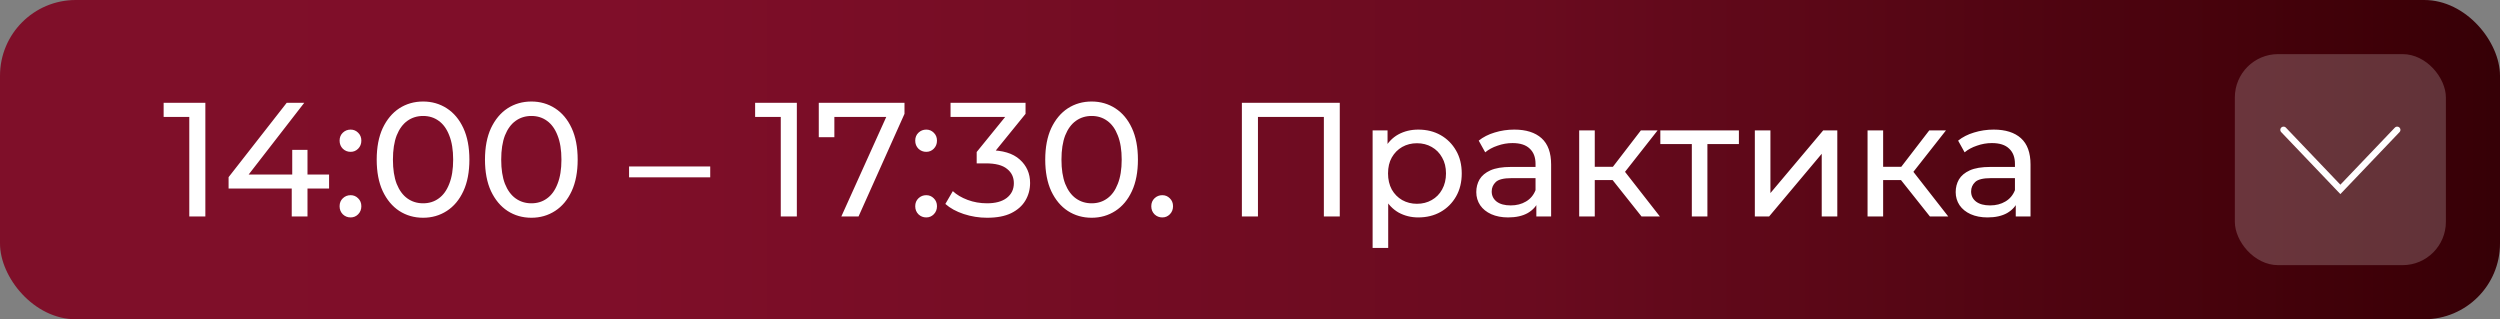
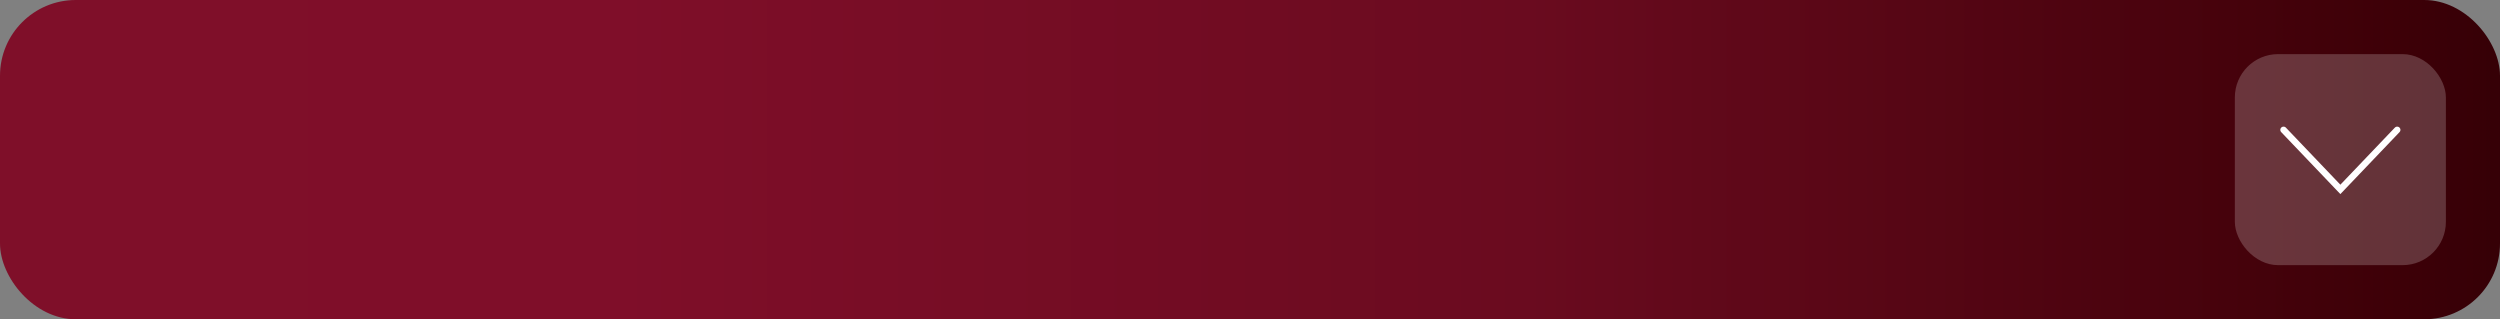
<svg xmlns="http://www.w3.org/2000/svg" width="462" height="59" viewBox="0 0 462 59" fill="none">
  <rect x="0" y="0" width="462" height="59" fill="#808080" stroke="none" />
  <rect width="462" height="59" rx="14" fill="url(#paint0_linear_2239_1168)" />
-   <path d="M34.98 40V20.2L36.27 21.61H30.24V19H37.95V40H34.98ZM42.243 34.84V32.74L52.983 19H56.224L45.574 32.74L44.044 32.26H60.813V34.84H42.243ZM53.913 40V34.84L54.004 32.26V27.7H56.824V40H53.913ZM64.797 28.06C64.237 28.06 63.757 27.87 63.357 27.49C62.957 27.09 62.757 26.59 62.757 25.99C62.757 25.39 62.957 24.9 63.357 24.52C63.757 24.14 64.237 23.95 64.797 23.95C65.337 23.95 65.797 24.14 66.177 24.52C66.577 24.9 66.777 25.39 66.777 25.99C66.777 26.59 66.577 27.09 66.177 27.49C65.797 27.87 65.337 28.06 64.797 28.06ZM64.797 40.18C64.237 40.18 63.757 39.99 63.357 39.61C62.957 39.21 62.757 38.71 62.757 38.11C62.757 37.51 62.957 37.02 63.357 36.64C63.757 36.26 64.237 36.07 64.797 36.07C65.337 36.07 65.797 36.26 66.177 36.64C66.577 37.02 66.777 37.51 66.777 38.11C66.777 38.71 66.577 39.21 66.177 39.61C65.797 39.99 65.337 40.18 64.797 40.18ZM78.194 40.24C76.554 40.24 75.084 39.82 73.784 38.98C72.504 38.14 71.484 36.92 70.724 35.32C69.984 33.72 69.614 31.78 69.614 29.5C69.614 27.22 69.984 25.28 70.724 23.68C71.484 22.08 72.504 20.86 73.784 20.02C75.084 19.18 76.554 18.76 78.194 18.76C79.814 18.76 81.274 19.18 82.574 20.02C83.874 20.86 84.894 22.08 85.634 23.68C86.374 25.28 86.744 27.22 86.744 29.5C86.744 31.78 86.374 33.72 85.634 35.32C84.894 36.92 83.874 38.14 82.574 38.98C81.274 39.82 79.814 40.24 78.194 40.24ZM78.194 37.57C79.294 37.57 80.254 37.27 81.074 36.67C81.914 36.07 82.564 35.17 83.024 33.97C83.504 32.77 83.744 31.28 83.744 29.5C83.744 27.72 83.504 26.23 83.024 25.03C82.564 23.83 81.914 22.93 81.074 22.33C80.254 21.73 79.294 21.43 78.194 21.43C77.094 21.43 76.124 21.73 75.284 22.33C74.444 22.93 73.784 23.83 73.304 25.03C72.844 26.23 72.614 27.72 72.614 29.5C72.614 31.28 72.844 32.77 73.304 33.97C73.784 35.17 74.444 36.07 75.284 36.67C76.124 37.27 77.094 37.57 78.194 37.57ZM98.204 40.24C96.564 40.24 95.094 39.82 93.794 38.98C92.514 38.14 91.494 36.92 90.734 35.32C89.994 33.72 89.624 31.78 89.624 29.5C89.624 27.22 89.994 25.28 90.734 23.68C91.494 22.08 92.514 20.86 93.794 20.02C95.094 19.18 96.564 18.76 98.204 18.76C99.824 18.76 101.284 19.18 102.584 20.02C103.884 20.86 104.904 22.08 105.644 23.68C106.384 25.28 106.754 27.22 106.754 29.5C106.754 31.78 106.384 33.72 105.644 35.32C104.904 36.92 103.884 38.14 102.584 38.98C101.284 39.82 99.824 40.24 98.204 40.24ZM98.204 37.57C99.304 37.57 100.264 37.27 101.084 36.67C101.924 36.07 102.574 35.17 103.034 33.97C103.514 32.77 103.754 31.28 103.754 29.5C103.754 27.72 103.514 26.23 103.034 25.03C102.574 23.83 101.924 22.93 101.084 22.33C100.264 21.73 99.304 21.43 98.204 21.43C97.104 21.43 96.134 21.73 95.294 22.33C94.454 22.93 93.794 23.83 93.314 25.03C92.854 26.23 92.624 27.72 92.624 29.5C92.624 31.28 92.854 32.77 93.314 33.97C93.794 35.17 94.454 36.07 95.294 36.67C96.134 37.27 97.104 37.57 98.204 37.57ZM116.25 32.77V30.76H131.25V32.77H116.25ZM144.287 40V20.2L145.577 21.61H139.547V19H147.257V40H144.287ZM155.48 40L164.39 20.26L165.17 21.61H152.69L154.19 20.14V25.36H151.31V19H167.15V21.04L158.66 40H155.48ZM171.174 28.06C170.614 28.06 170.134 27.87 169.734 27.49C169.334 27.09 169.134 26.59 169.134 25.99C169.134 25.39 169.334 24.9 169.734 24.52C170.134 24.14 170.614 23.95 171.174 23.95C171.714 23.95 172.174 24.14 172.554 24.52C172.954 24.9 173.154 25.39 173.154 25.99C173.154 26.59 172.954 27.09 172.554 27.49C172.174 27.87 171.714 28.06 171.174 28.06ZM171.174 40.18C170.614 40.18 170.134 39.99 169.734 39.61C169.334 39.21 169.134 38.71 169.134 38.11C169.134 37.51 169.334 37.02 169.734 36.64C170.134 36.26 170.614 36.07 171.174 36.07C171.714 36.07 172.174 36.26 172.554 36.64C172.954 37.02 173.154 37.51 173.154 38.11C173.154 38.71 172.954 39.21 172.554 39.61C172.174 39.99 171.714 40.18 171.174 40.18ZM182.411 40.24C180.931 40.24 179.491 40.01 178.091 39.55C176.711 39.09 175.581 38.47 174.701 37.69L176.081 35.32C176.781 35.98 177.691 36.52 178.811 36.94C179.931 37.36 181.131 37.57 182.411 37.57C183.971 37.57 185.181 37.24 186.041 36.58C186.921 35.9 187.361 34.99 187.361 33.85C187.361 32.75 186.941 31.87 186.101 31.21C185.281 30.53 183.971 30.19 182.171 30.19H180.491V28.09L186.731 20.41L187.151 21.61H175.661V19H189.521V21.04L183.311 28.69L181.751 27.76H182.741C185.281 27.76 187.181 28.33 188.441 29.47C189.721 30.61 190.361 32.06 190.361 33.82C190.361 35 190.071 36.08 189.491 37.06C188.911 38.04 188.031 38.82 186.851 39.4C185.691 39.96 184.211 40.24 182.411 40.24ZM201.739 40.24C200.099 40.24 198.629 39.82 197.329 38.98C196.049 38.14 195.029 36.92 194.269 35.32C193.529 33.72 193.159 31.78 193.159 29.5C193.159 27.22 193.529 25.28 194.269 23.68C195.029 22.08 196.049 20.86 197.329 20.02C198.629 19.18 200.099 18.76 201.739 18.76C203.359 18.76 204.819 19.18 206.119 20.02C207.419 20.86 208.439 22.08 209.179 23.68C209.919 25.28 210.289 27.22 210.289 29.5C210.289 31.78 209.919 33.72 209.179 35.32C208.439 36.92 207.419 38.14 206.119 38.98C204.819 39.82 203.359 40.24 201.739 40.24ZM201.739 37.57C202.839 37.57 203.799 37.27 204.619 36.67C205.459 36.07 206.109 35.17 206.569 33.97C207.049 32.77 207.289 31.28 207.289 29.5C207.289 27.72 207.049 26.23 206.569 25.03C206.109 23.83 205.459 22.93 204.619 22.33C203.799 21.73 202.839 21.43 201.739 21.43C200.639 21.43 199.669 21.73 198.829 22.33C197.989 22.93 197.329 23.83 196.849 25.03C196.389 26.23 196.159 27.72 196.159 29.5C196.159 31.28 196.389 32.77 196.849 33.97C197.329 35.17 197.989 36.07 198.829 36.67C199.669 37.27 200.639 37.57 201.739 37.57ZM214.797 40.18C214.237 40.18 213.757 39.99 213.357 39.61C212.957 39.21 212.757 38.71 212.757 38.11C212.757 37.51 212.957 37.02 213.357 36.64C213.757 36.26 214.237 36.07 214.797 36.07C215.337 36.07 215.797 36.26 216.177 36.64C216.577 37.02 216.777 37.51 216.777 38.11C216.777 38.71 216.577 39.21 216.177 39.61C215.797 39.99 215.337 40.18 214.797 40.18ZM229.5 40V19H247.59V40H244.65V20.83L245.37 21.61H231.72L232.47 20.83V40H229.5ZM262.089 40.18C260.769 40.18 259.559 39.88 258.459 39.28C257.379 38.66 256.509 37.75 255.849 36.55C255.209 35.35 254.889 33.85 254.889 32.05C254.889 30.25 255.199 28.75 255.819 27.55C256.459 26.35 257.319 25.45 258.399 24.85C259.499 24.25 260.729 23.95 262.089 23.95C263.649 23.95 265.029 24.29 266.229 24.97C267.429 25.65 268.379 26.6 269.079 27.82C269.779 29.02 270.129 30.43 270.129 32.05C270.129 33.67 269.779 35.09 269.079 36.31C268.379 37.53 267.429 38.48 266.229 39.16C265.029 39.84 263.649 40.18 262.089 40.18ZM253.659 45.82V24.1H256.419V28.39L256.239 32.08L256.539 35.77V45.82H253.659ZM261.849 37.66C262.869 37.66 263.779 37.43 264.579 36.97C265.399 36.51 266.039 35.86 266.499 35.02C266.979 34.16 267.219 33.17 267.219 32.05C267.219 30.91 266.979 29.93 266.499 29.11C266.039 28.27 265.399 27.62 264.579 27.16C263.779 26.7 262.869 26.47 261.849 26.47C260.849 26.47 259.939 26.7 259.119 27.16C258.319 27.62 257.679 28.27 257.199 29.11C256.739 29.93 256.509 30.91 256.509 32.05C256.509 33.17 256.739 34.16 257.199 35.02C257.679 35.86 258.319 36.51 259.119 36.97C259.939 37.43 260.849 37.66 261.849 37.66ZM283.917 40V36.64L283.767 36.01V30.28C283.767 29.06 283.407 28.12 282.687 27.46C281.987 26.78 280.927 26.44 279.507 26.44C278.567 26.44 277.647 26.6 276.747 26.92C275.847 27.22 275.087 27.63 274.467 28.15L273.267 25.99C274.087 25.33 275.067 24.83 276.207 24.49C277.367 24.13 278.577 23.95 279.837 23.95C282.017 23.95 283.697 24.48 284.877 25.54C286.057 26.6 286.647 28.22 286.647 30.4V40H283.917ZM278.697 40.18C277.517 40.18 276.477 39.98 275.577 39.58C274.697 39.18 274.017 38.63 273.537 37.93C273.057 37.21 272.817 36.4 272.817 35.5C272.817 34.64 273.017 33.86 273.417 33.16C273.837 32.46 274.507 31.9 275.427 31.48C276.367 31.06 277.627 30.85 279.207 30.85H284.247V32.92H279.327C277.887 32.92 276.917 33.16 276.417 33.64C275.917 34.12 275.667 34.7 275.667 35.38C275.667 36.16 275.977 36.79 276.597 37.27C277.217 37.73 278.077 37.96 279.177 37.96C280.257 37.96 281.197 37.72 281.997 37.24C282.817 36.76 283.407 36.06 283.767 35.14L284.337 37.12C283.957 38.06 283.287 38.81 282.327 39.37C281.367 39.91 280.157 40.18 278.697 40.18ZM303.353 40L297.203 32.26L299.573 30.82L306.743 40H303.353ZM291.833 40V24.1H294.713V40H291.833ZM293.843 33.28V30.82H299.093V33.28H293.843ZM299.813 32.38L297.143 32.02L303.233 24.1H306.323L299.813 32.38ZM312.649 40V25.87L313.369 26.62H306.829V24.1H321.349V26.62H314.839L315.529 25.87V40H312.649ZM324.294 40V24.1H327.174V35.68L336.924 24.1H339.534V40H336.654V28.42L326.934 40H324.294ZM356.644 40L350.494 32.26L352.864 30.82L360.034 40H356.644ZM345.124 40V24.1H348.004V40H345.124ZM347.134 33.28V30.82H352.384V33.28H347.134ZM353.104 32.38L350.434 32.02L356.524 24.1H359.614L353.104 32.38ZM372.511 40V36.64L372.361 36.01V30.28C372.361 29.06 372.001 28.12 371.281 27.46C370.581 26.78 369.521 26.44 368.101 26.44C367.161 26.44 366.241 26.6 365.341 26.92C364.441 27.22 363.681 27.63 363.061 28.15L361.861 25.99C362.681 25.33 363.661 24.83 364.801 24.49C365.961 24.13 367.171 23.95 368.431 23.95C370.611 23.95 372.291 24.48 373.471 25.54C374.651 26.6 375.241 28.22 375.241 30.4V40H372.511ZM367.291 40.18C366.111 40.18 365.071 39.98 364.171 39.58C363.291 39.18 362.611 38.63 362.131 37.93C361.651 37.21 361.411 36.4 361.411 35.5C361.411 34.64 361.611 33.86 362.011 33.16C362.431 32.46 363.101 31.9 364.021 31.48C364.961 31.06 366.221 30.85 367.801 30.85H372.841V32.92H367.921C366.481 32.92 365.511 33.16 365.011 33.64C364.511 34.12 364.261 34.7 364.261 35.38C364.261 36.16 364.571 36.79 365.191 37.27C365.811 37.73 366.671 37.96 367.771 37.96C368.851 37.96 369.791 37.72 370.591 37.24C371.411 36.76 372.001 36.06 372.361 35.14L372.931 37.12C372.551 38.06 371.881 38.81 370.921 39.37C369.961 39.91 368.751 40.18 367.291 40.18Z" fill="white" />
  <rect x="413" y="10" width="39" height="39" rx="8" fill="white" fill-opacity="0.2" />
  <path d="M422 24L432.5 35L443 24" stroke="white" stroke-width="1.2" stroke-linecap="round" />
  <defs>
    <linearGradient id="paint0_linear_2239_1168" x1="586.483" y1="29.5" x2="1.41784e-05" y2="29.5" gradientUnits="userSpaceOnUse">
      <stop stop-color="#010001" />
      <stop offset="0.243" stop-color="#3D0007" />
      <stop offset="0.519" stop-color="#6A0B1F" />
      <stop offset="0.806" stop-color="#7F0E29" />
      <stop offset="1" stop-color="#7F0F29" />
    </linearGradient>
  </defs>
</svg>